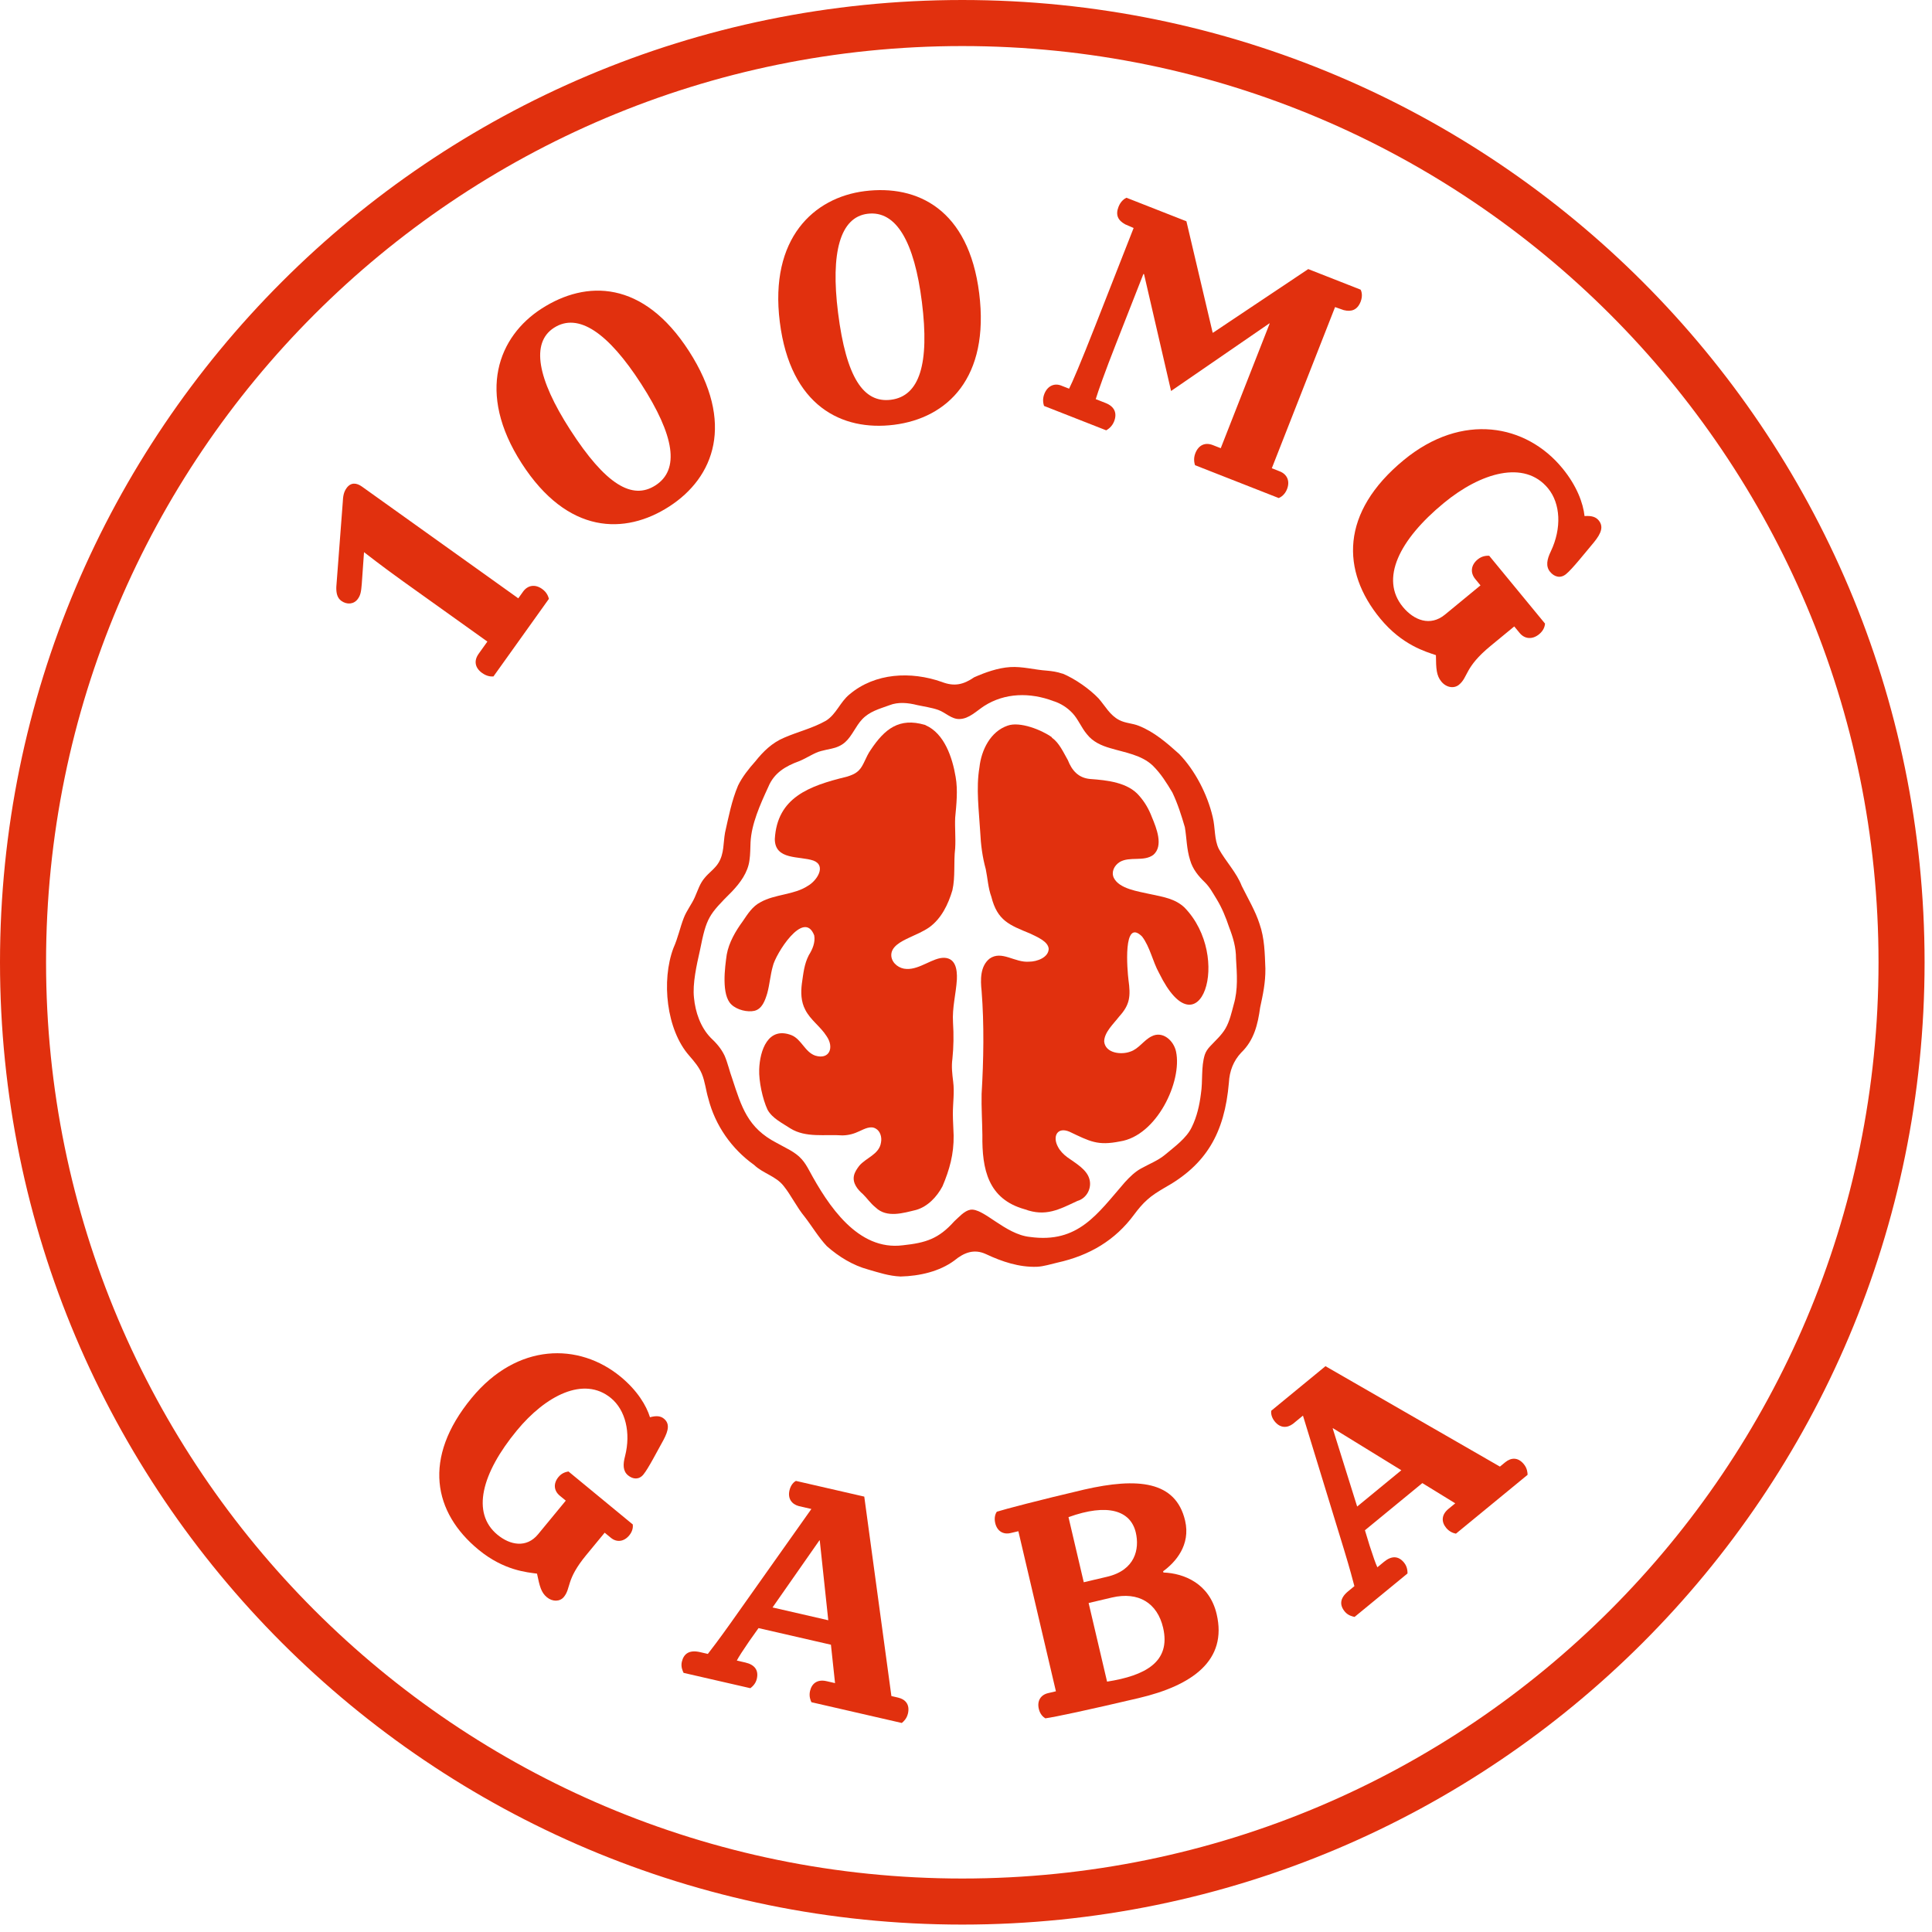
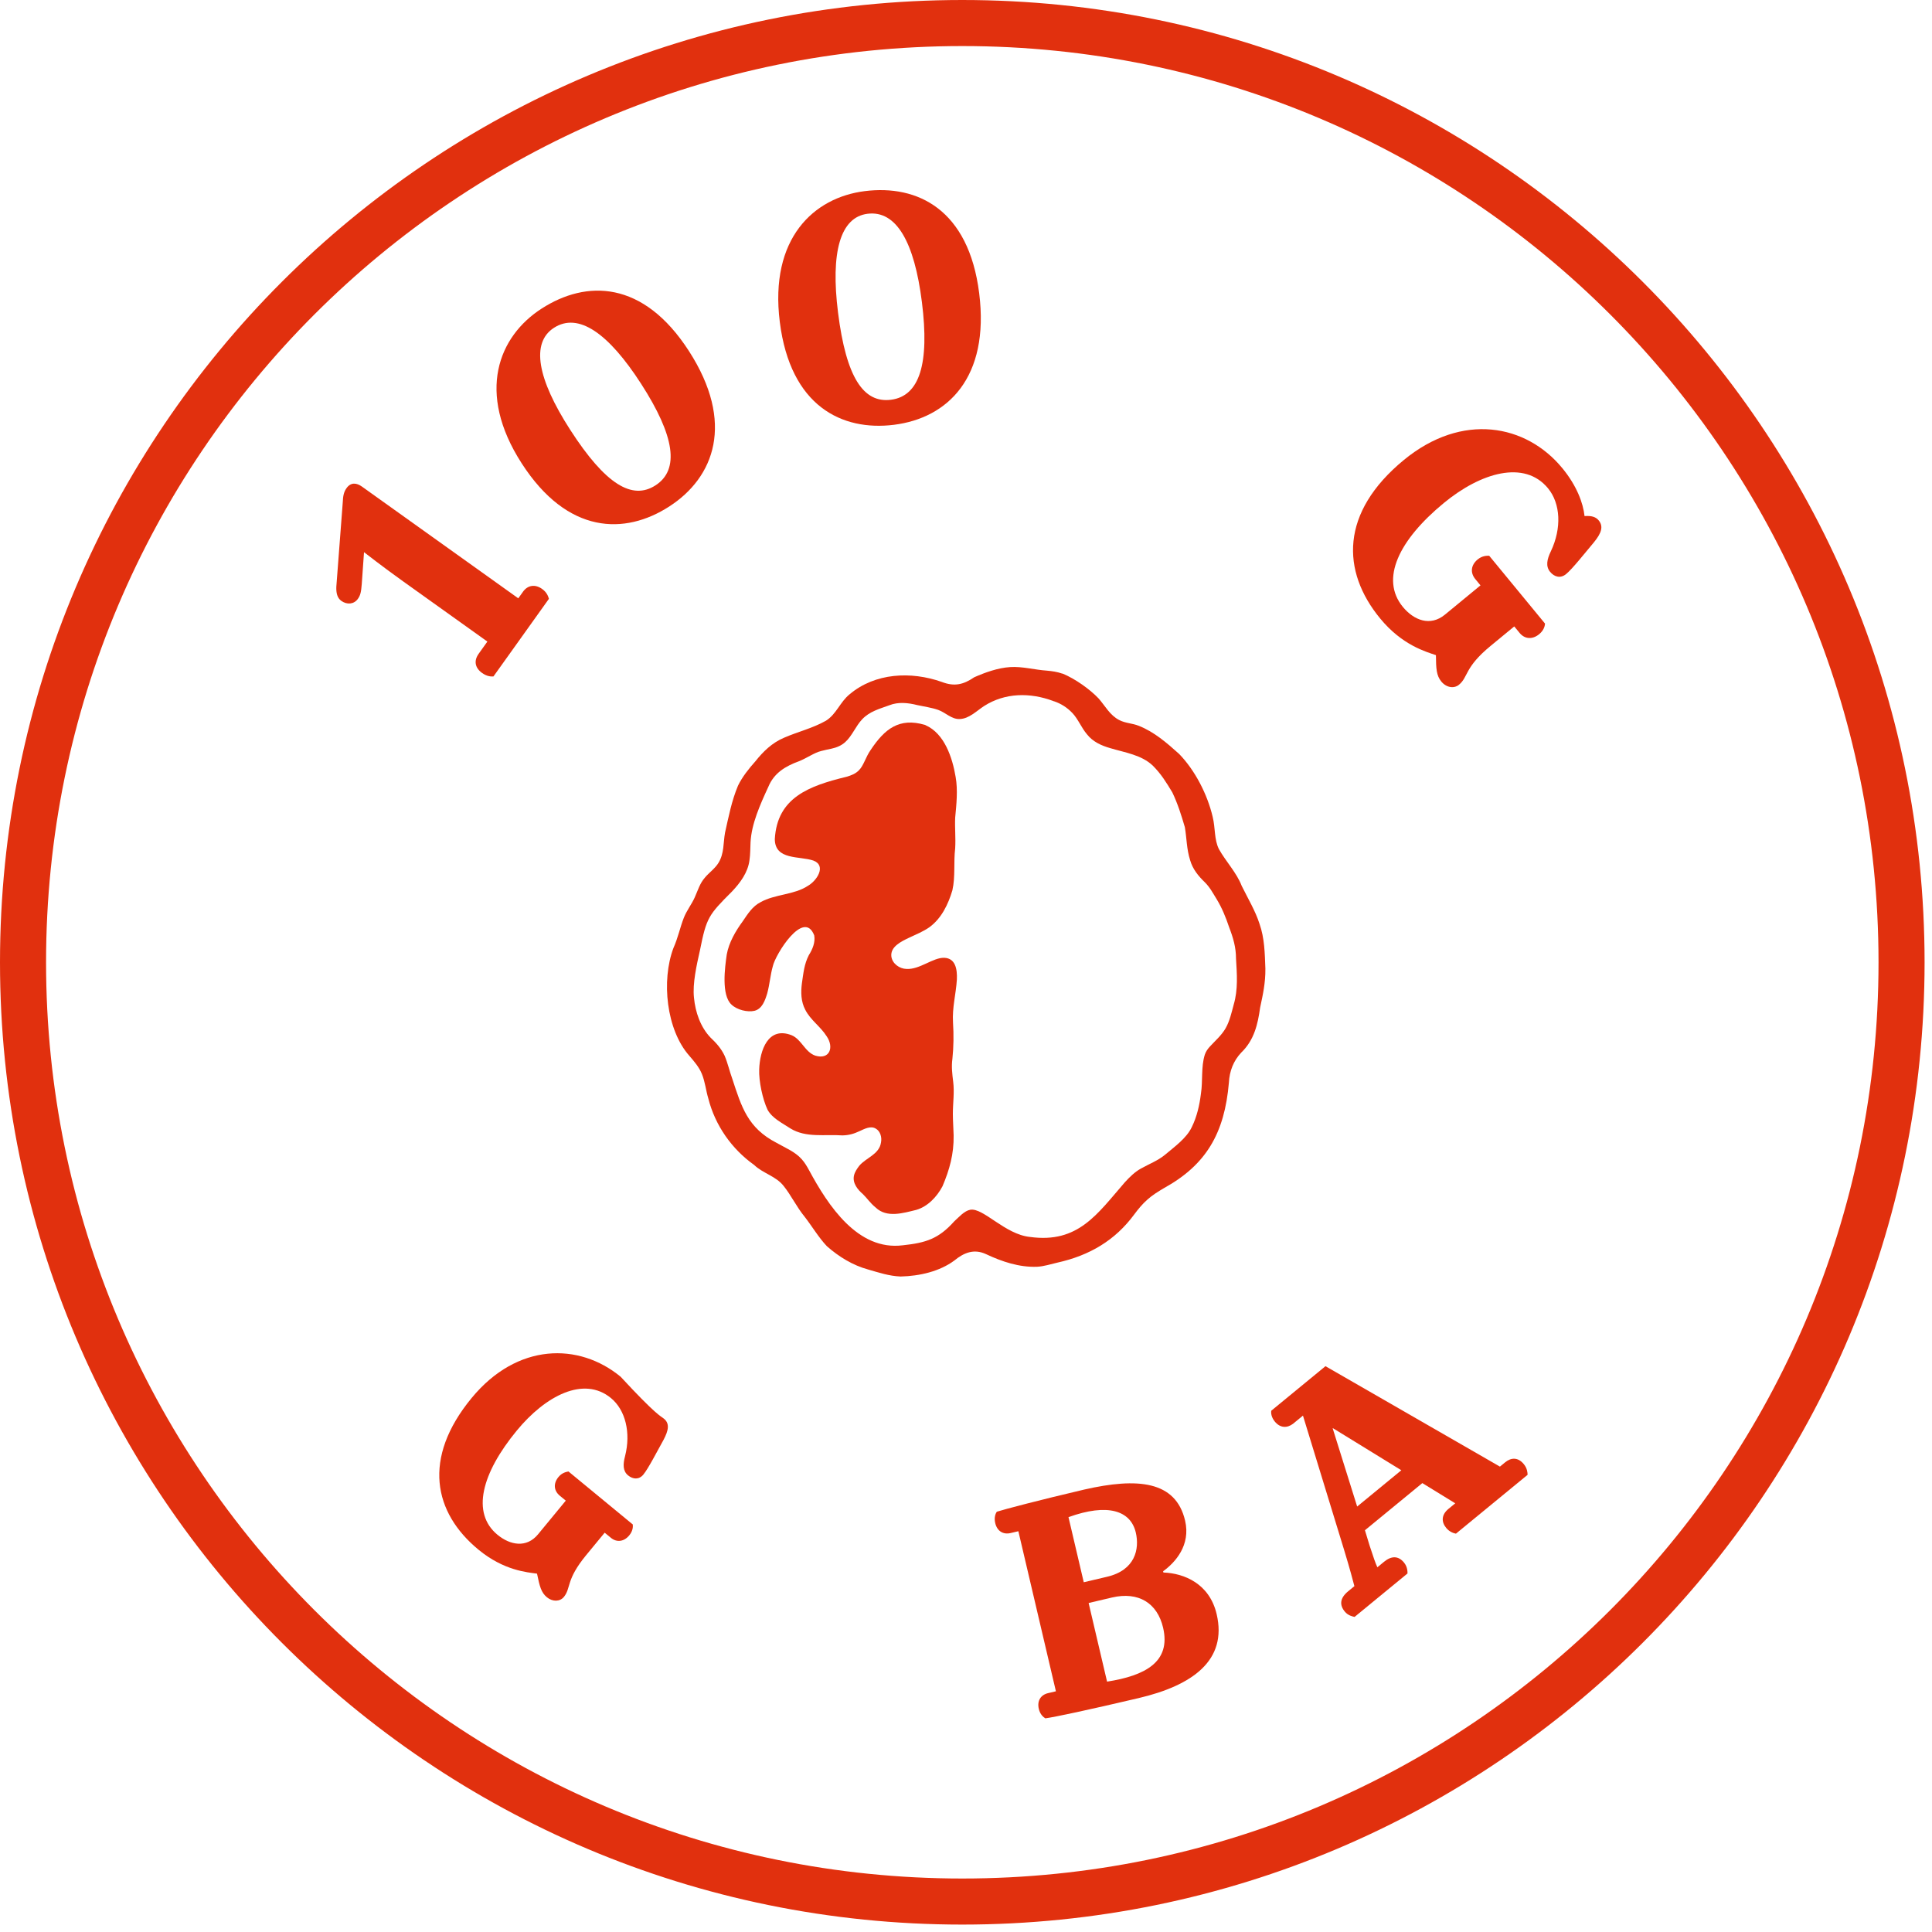
<svg xmlns="http://www.w3.org/2000/svg" width="125" height="125" viewBox="0 0 125 125" fill="none">
  <path d="M68.77 43.59C69.56 43.92 70.5 44.58 71.08 45.19C71.51 45.68 71.81 46.28 72.42 46.59C72.83 46.8 73.26 46.79 73.68 46.96C74.67 47.35 75.49 48.06 76.29 48.78C77.32 49.84 78.12 51.4 78.46 52.85C78.64 53.58 78.55 54.3 78.86 54.93C79.31 55.74 80.01 56.46 80.34 57.32C80.73 58.11 81.23 58.95 81.49 59.77C81.82 60.71 81.83 61.66 81.87 62.67C81.88 63.59 81.71 64.35 81.53 65.19C81.38 66.28 81.14 67.3 80.31 68.1C79.8 68.64 79.55 69.3 79.51 70.04C79.23 73.33 78.03 75.37 75.31 76.87C74.94 77.09 74.56 77.32 74.24 77.61C73.91 77.9 73.64 78.23 73.38 78.58C72.15 80.25 70.49 81.23 68.42 81.69C67.98 81.79 67.53 81.94 67.09 81.96C65.94 82 64.83 81.63 63.79 81.14C63.01 80.78 62.36 81.05 61.74 81.56C60.79 82.26 59.51 82.56 58.27 82.59C57.52 82.56 56.84 82.33 56.18 82.14C55.18 81.87 54.27 81.31 53.5 80.63C52.96 80.06 52.54 79.34 52.05 78.71C51.56 78.12 51.17 77.31 50.7 76.73C50.2 76.09 49.36 75.92 48.79 75.37C47.34 74.34 46.27 72.81 45.83 71.08C45.67 70.55 45.62 69.99 45.41 69.48C45.23 69.04 44.91 68.67 44.6 68.31C43.11 66.63 42.78 63.44 43.57 61.34C43.87 60.67 44 60 44.24 59.39C44.42 58.92 44.75 58.51 44.95 58.06C45.17 57.56 45.28 57.16 45.6 56.79C45.86 56.47 46.27 56.19 46.49 55.82C46.86 55.21 46.79 54.53 46.91 53.87C47.14 52.85 47.34 51.8 47.75 50.83C48.02 50.27 48.45 49.73 48.87 49.26C49.38 48.62 49.95 48.06 50.73 47.73C51.65 47.33 52.55 47.13 53.44 46.63C54.12 46.2 54.35 45.42 54.97 44.92C56.62 43.53 58.94 43.42 60.93 44.12C61.76 44.44 62.34 44.29 63.03 43.82C63.73 43.51 64.56 43.21 65.36 43.16C66.15 43.11 66.96 43.34 67.73 43.39C68.07 43.42 68.41 43.47 68.72 43.58H68.74L68.77 43.59ZM68.13 45.35C66.65 44.8 65.03 44.81 63.67 45.68C63.18 46 62.7 46.5 62.1 46.52C61.57 46.55 61.18 46.1 60.7 45.93C60.27 45.78 59.81 45.72 59.35 45.62C58.76 45.47 58.12 45.4 57.54 45.63C56.88 45.87 56.26 46.03 55.78 46.54C55.37 46.97 55.12 47.63 54.69 48.01C54.44 48.24 54.12 48.37 53.79 48.44C53.57 48.49 53.34 48.53 53.13 48.59C52.68 48.7 52.22 49.04 51.7 49.25C50.82 49.57 50.08 50.01 49.71 50.91C49.17 52.08 48.62 53.31 48.56 54.5C48.54 54.89 48.55 55.27 48.49 55.66C48.39 56.45 47.89 57.12 47.36 57.68C45.85 59.19 45.71 59.36 45.29 61.47C45.07 62.45 44.8 63.64 44.9 64.55C44.99 65.49 45.32 66.45 45.97 67.13C46.34 67.48 46.65 67.82 46.88 68.3C47.08 68.76 47.21 69.34 47.37 69.77C47.98 71.63 48.37 72.97 50.24 73.94C50.8 74.26 51.45 74.52 51.87 75C52.06 75.21 52.21 75.46 52.35 75.72C53.58 78 55.5 80.94 58.41 80.57C59.91 80.41 60.73 80.15 61.74 79.02C62.05 78.74 62.39 78.34 62.78 78.27C63.62 78.13 65.03 79.87 66.64 80.03C69.76 80.46 70.99 78.55 72.78 76.49C73.1 76.14 73.43 75.82 73.81 75.61C74.34 75.31 74.91 75.1 75.38 74.71C76.01 74.18 76.77 73.64 77.11 72.92C77.44 72.25 77.61 71.5 77.7 70.76C77.83 69.95 77.7 69.03 77.95 68.24C78.02 68.03 78.14 67.86 78.29 67.7C78.63 67.33 79.02 67 79.29 66.54C79.56 66.07 79.68 65.52 79.82 65C80.11 64.02 80.03 63.02 79.97 62.02C79.97 61.3 79.79 60.68 79.52 59.98C79.31 59.35 79.06 58.74 78.72 58.18C78.47 57.78 78.29 57.42 77.95 57.08C77.53 56.68 77.16 56.22 77 55.65C76.77 54.93 76.78 54.22 76.66 53.52C76.44 52.77 76.2 52 75.85 51.27C75.46 50.62 75.12 50.07 74.59 49.54C73.86 48.84 72.78 48.69 71.85 48.41C71.25 48.24 70.7 47.99 70.32 47.5C69.97 47.09 69.74 46.5 69.38 46.13C69.05 45.78 68.64 45.52 68.19 45.37H68.17L68.13 45.35Z" fill="#E1300E" />
-   <path d="M68.05 47.72C68.54 48.07 68.79 48.66 69.09 49.18C69.35 49.84 69.76 50.33 70.53 50.4C71.63 50.48 72.98 50.62 73.71 51.49C74.07 51.9 74.33 52.35 74.52 52.85C74.83 53.59 75.29 54.73 74.62 55.31C74 55.77 73.1 55.39 72.45 55.77C72.08 56 71.89 56.42 72.06 56.79C72.41 57.51 73.63 57.67 74.42 57.85C75.28 58.03 76.03 58.15 76.63 58.71C79.77 61.93 77.6 68.26 75 62.97C74.57 62.2 74.41 61.27 73.89 60.59C72.63 59.35 72.94 62.8 73.01 63.38C73.16 64.46 73.11 65 72.41 65.77C72.05 66.24 71.44 66.79 71.44 67.39C71.52 68.15 72.55 68.26 73.13 68.04C73.67 67.87 74.01 67.29 74.51 67.05C75.22 66.68 75.94 67.32 76.09 68.04C76.5 69.97 74.84 73.49 72.46 73.85C71.01 74.14 70.52 73.85 69.19 73.22C68.41 72.89 68.08 73.52 68.45 74.2C68.59 74.47 68.81 74.69 69.05 74.87C69.59 75.26 70.3 75.65 70.48 76.27C70.66 76.87 70.31 77.53 69.71 77.7C68.53 78.25 67.66 78.74 66.3 78.24C63.93 77.58 63.53 75.66 63.56 73.44C63.55 72.57 63.49 71.64 63.51 70.77C63.64 68.6 63.68 66.27 63.51 64.12C63.43 63.4 63.41 62.51 64.03 62.02C64.82 61.47 65.65 62.3 66.59 62.22C67.09 62.22 67.84 61.95 67.85 61.39C67.82 60.91 67.1 60.62 66.65 60.4C65.31 59.85 64.53 59.57 64.14 58.02C63.93 57.45 63.9 56.82 63.78 56.24C63.56 55.44 63.46 54.66 63.42 53.83C63.34 52.46 63.14 51 63.37 49.65C63.49 48.53 64.08 47.33 65.19 46.95C65.98 46.66 67.4 47.23 68.04 47.69H68.06L68.05 47.72Z" fill="#E1300E" />
  <path d="M59.88 46.92C61.1 47.45 61.62 49.01 61.83 50.27C61.98 51.12 61.88 52.06 61.8 52.9C61.77 53.58 61.84 54.18 61.8 54.88C61.69 55.8 61.82 56.71 61.62 57.6C61.35 58.51 60.91 59.43 60.12 60C59.73 60.27 59.27 60.46 58.84 60.66C58.31 60.91 57.6 61.25 57.67 61.88C57.73 62.35 58.2 62.68 58.65 62.69C59.51 62.74 60.37 61.94 61.1 61.97C61.81 62 61.94 62.69 61.91 63.37C61.85 64.33 61.6 65.18 61.66 66.16C61.71 66.94 61.7 67.74 61.62 68.51C61.55 69 61.61 69.49 61.67 69.98C61.76 70.67 61.65 71.36 61.65 72.07C61.65 72.53 61.69 73 61.7 73.46C61.72 74.67 61.43 75.69 60.98 76.75C60.61 77.45 60.01 78.07 59.28 78.28C58.45 78.48 57.38 78.82 56.66 78.13C56.29 77.83 56.1 77.52 55.83 77.26C55.49 76.97 55.15 76.55 55.25 76.07C55.3 75.83 55.44 75.63 55.59 75.43C56.02 74.91 56.89 74.69 57 73.92C57.07 73.57 56.95 73.18 56.66 73.02C56.33 72.82 55.93 73.04 55.6 73.19C55.26 73.35 54.94 73.45 54.51 73.46C53.38 73.38 52.14 73.63 51.14 73.01C50.61 72.66 49.97 72.36 49.66 71.8C49.34 71.12 49.09 69.95 49.12 69.19C49.16 67.97 49.69 66.38 51.22 66.98C51.86 67.25 52.08 68.07 52.75 68.3C53.68 68.58 53.98 67.76 53.48 67.04C53.09 66.42 52.43 65.99 52.1 65.33C51.82 64.8 51.81 64.21 51.88 63.64C51.98 62.96 52.03 62.38 52.33 61.8C52.57 61.42 52.76 60.97 52.68 60.52C52.01 58.78 50.16 61.76 50 62.52C49.84 63.08 49.8 63.68 49.64 64.27C49.5 64.73 49.31 65.28 48.81 65.4C48.37 65.5 47.69 65.35 47.32 64.99C46.66 64.37 46.9 62.59 47.02 61.76C47.16 60.98 47.59 60.24 48.06 59.6C48.38 59.13 48.68 58.64 49.21 58.37C50.13 57.85 51.38 57.9 52.26 57.32C52.85 56.99 53.49 56.01 52.63 55.68C51.73 55.37 50.14 55.67 50.13 54.29C50.28 51.61 52.33 50.85 54.76 50.26C55.1 50.16 55.35 50.06 55.57 49.84C55.89 49.52 56 48.99 56.34 48.51C57.24 47.16 58.18 46.41 59.84 46.9H59.86L59.88 46.92Z" fill="#E1300E" />
  <path d="M62.26 123.03C95.823 123.03 123.03 95.822 123.03 62.26C123.03 28.698 95.823 1.49 62.26 1.49C28.698 1.49 1.49 28.698 1.49 62.26C1.49 95.822 28.698 123.03 62.26 123.03Z" stroke="#E1300E" stroke-width="2.98" stroke-miterlimit="10" />
  <path d="M33.533 38.711L33.841 38.28C34.136 37.868 34.61 37.773 35.076 38.106C35.399 38.337 35.476 38.609 35.514 38.745L31.925 43.768C31.784 43.776 31.515 43.773 31.192 43.542C30.725 43.209 30.648 42.747 30.969 42.299L31.533 41.51L26.061 37.599C24.698 36.625 23.606 35.764 23.552 35.725L23.406 37.788C23.365 38.301 23.321 38.514 23.154 38.747C22.898 39.106 22.444 39.134 22.085 38.878C21.816 38.685 21.747 38.365 21.76 37.968L22.177 32.493C22.195 32.126 22.228 31.852 22.42 31.583C22.702 31.188 23.074 31.237 23.415 31.48L33.533 38.711Z" fill="#E1300E" />
  <path d="M43.292 32.775C40.438 34.614 36.725 34.593 33.752 29.977C30.79 25.38 32.26 21.758 35.041 19.967C37.932 18.104 41.614 18.119 44.576 22.716C47.561 27.35 46.221 30.889 43.292 32.775ZM42.408 31.404C43.984 30.389 43.657 28.212 41.484 24.838C39.358 21.539 37.416 20.194 35.841 21.209C34.339 22.176 34.761 24.5 36.887 27.8C39.18 31.359 40.907 32.371 42.408 31.404Z" fill="#E1300E" />
  <path d="M57.843 27.484C54.474 27.906 51.136 26.28 50.453 20.833C49.772 15.407 52.665 12.777 55.947 12.366C59.36 11.937 62.672 13.544 63.353 18.97C64.039 24.44 61.3 27.05 57.843 27.484ZM57.64 25.865C59.499 25.631 60.147 23.528 59.647 19.546C59.159 15.652 57.99 13.598 56.13 13.831C54.358 14.054 53.733 16.332 54.221 20.227C54.748 24.427 55.868 26.087 57.64 25.865Z" fill="#E1300E" />
-   <path d="M82.286 30.295L82.799 30.497C83.271 30.682 83.479 31.119 83.269 31.652C83.132 32.001 82.88 32.163 82.737 32.225L77.318 30.098C77.276 29.963 77.201 29.673 77.338 29.324C77.547 28.79 77.976 28.603 78.468 28.797L78.982 28.998L82.148 20.931L82.127 20.923L75.768 25.297L74.02 17.741L73.978 17.725L72.19 22.282C71.505 24.026 71.047 25.315 70.894 25.824L71.531 26.074C72.106 26.299 72.293 26.728 72.083 27.262C71.946 27.61 71.693 27.772 71.571 27.842L67.548 26.263C67.506 26.128 67.43 25.838 67.567 25.489C67.777 24.956 68.226 24.776 68.657 24.946L69.17 25.147C69.373 24.753 69.905 23.517 70.864 21.074L73.345 14.752L72.799 14.514C72.331 14.259 72.16 13.908 72.37 13.375C72.515 13.005 72.768 12.844 72.882 12.794L76.761 14.317L78.458 21.52L78.479 21.529L84.643 17.41L88.03 18.74C88.1 18.862 88.176 19.152 88.031 19.522C87.821 20.055 87.437 20.189 86.941 20.065L86.379 19.868L82.286 30.295Z" fill="#E1300E" />
  <path d="M97.972 40.53L96.44 41.791C94.737 43.192 95.008 43.798 94.395 44.303C94.071 44.569 93.578 44.489 93.255 44.098C92.933 43.706 92.913 43.266 92.904 42.388C92.268 42.169 90.726 41.753 89.297 40.016C86.775 36.951 86.706 33.154 90.826 29.763C94.606 26.653 98.743 27.446 101.082 30.29C102.021 31.43 102.429 32.551 102.52 33.39C102.978 33.356 103.251 33.446 103.433 33.667C103.755 34.059 103.62 34.484 103.122 35.093C102.556 35.759 101.751 36.793 101.325 37.143C100.967 37.438 100.57 37.336 100.29 36.996C99.996 36.638 100.086 36.193 100.34 35.669C101.05 34.172 100.969 32.581 100.157 31.594C98.63 29.738 95.807 30.576 93.423 32.538C90.511 34.933 89.279 37.461 90.764 39.266C91.479 40.134 92.535 40.55 93.488 39.766L95.787 37.874L95.451 37.465C95.114 37.057 95.163 36.56 95.605 36.196C95.912 35.944 96.208 35.957 96.349 35.955L99.964 40.348C99.949 40.503 99.891 40.779 99.584 41.032C99.142 41.396 98.645 41.347 98.323 40.956L97.972 40.53Z" fill="#E1300E" />
-   <path d="M39.122 99.165L37.926 100.616C36.597 102.229 36.958 102.744 36.48 103.324C36.227 103.631 35.754 103.647 35.383 103.341C35.012 103.036 34.913 102.629 34.745 101.814C34.114 101.727 32.604 101.62 30.958 100.264C28.055 97.872 27.3 94.352 30.516 90.448C33.467 86.868 37.459 86.854 40.153 89.073C41.234 89.964 41.817 90.932 42.054 91.696C42.474 91.581 42.744 91.615 42.954 91.787C43.325 92.093 43.276 92.513 42.924 93.171C42.519 93.893 41.957 95.001 41.625 95.405C41.346 95.743 40.958 95.721 40.635 95.456C40.296 95.176 40.299 94.746 40.441 94.212C40.829 92.69 40.465 91.226 39.529 90.455C37.771 89.006 35.297 90.299 33.437 92.557C31.164 95.315 30.477 97.89 32.187 99.299C33.009 99.977 34.067 100.172 34.812 99.269L36.606 97.091L36.219 96.772C35.832 96.453 35.786 95.983 36.132 95.563C36.371 95.273 36.649 95.231 36.78 95.204L40.942 98.633C40.956 98.78 40.952 99.048 40.713 99.338C40.367 99.757 39.896 99.803 39.526 99.497L39.122 99.165Z" fill="#E1300E" />
-   <path d="M57.673 109.734L58.101 109.833C58.59 109.945 58.875 110.289 58.745 110.86C58.665 111.206 58.45 111.393 58.346 111.476L52.499 110.133C52.441 110.013 52.33 109.751 52.409 109.405C52.522 108.916 52.886 108.635 53.477 108.771L54.027 108.897L53.761 106.413L49.076 105.338L48.474 106.186C48.055 106.797 47.789 107.208 47.672 107.438L48.221 107.564C48.833 107.705 49.093 108.065 48.967 108.615C48.887 108.961 48.653 109.143 48.548 109.226L44.229 108.235C44.171 108.114 44.039 107.848 44.114 107.522C44.236 106.993 44.596 106.732 45.288 106.891L45.797 107.008C46.01 106.735 46.5 106.097 47.26 105.028L52.496 97.631L51.681 97.444C51.218 97.316 50.957 96.956 51.079 96.426C51.163 96.06 51.377 95.873 51.498 95.815L55.918 96.83L57.673 109.734ZM53.589 104.83L53.038 99.664L53.017 99.659L49.983 104.002L53.589 104.83Z" fill="#E1300E" />
+   <path d="M39.122 99.165L37.926 100.616C36.597 102.229 36.958 102.744 36.48 103.324C36.227 103.631 35.754 103.647 35.383 103.341C35.012 103.036 34.913 102.629 34.745 101.814C34.114 101.727 32.604 101.62 30.958 100.264C28.055 97.872 27.3 94.352 30.516 90.448C33.467 86.868 37.459 86.854 40.153 89.073C42.474 91.581 42.744 91.615 42.954 91.787C43.325 92.093 43.276 92.513 42.924 93.171C42.519 93.893 41.957 95.001 41.625 95.405C41.346 95.743 40.958 95.721 40.635 95.456C40.296 95.176 40.299 94.746 40.441 94.212C40.829 92.69 40.465 91.226 39.529 90.455C37.771 89.006 35.297 90.299 33.437 92.557C31.164 95.315 30.477 97.89 32.187 99.299C33.009 99.977 34.067 100.172 34.812 99.269L36.606 97.091L36.219 96.772C35.832 96.453 35.786 95.983 36.132 95.563C36.371 95.273 36.649 95.231 36.78 95.204L40.942 98.633C40.956 98.78 40.952 99.048 40.713 99.338C40.367 99.757 39.896 99.803 39.526 99.497L39.122 99.165Z" fill="#E1300E" />
  <path d="M75.254 101.66L75.273 101.741C76.616 101.791 78.254 102.459 78.717 104.433C79.419 107.424 77.159 109.049 73.659 109.869C70.383 110.638 68.258 111.093 67.633 111.176C67.507 111.098 67.297 110.932 67.211 110.566C67.087 110.037 67.341 109.656 67.809 109.546L68.317 109.426L65.888 99.07L65.38 99.189C64.912 99.299 64.514 99.07 64.39 98.541C64.304 98.174 64.415 97.912 64.497 97.807C65.017 97.642 67.241 97.056 70.15 96.374C73.594 95.588 76.07 95.801 76.676 98.385C77.048 99.972 76.043 101.088 75.254 101.66ZM73.486 99.155C73.152 97.731 71.664 97.243 69.131 98.159L70.119 102.371L71.624 102.017C73.456 101.588 73.734 100.213 73.486 99.155ZM70.434 103.714L71.627 108.801C74.091 108.416 75.772 107.528 75.252 105.31C74.88 103.723 73.669 102.955 71.939 103.36L70.434 103.714Z" fill="#E1300E" />
  <path d="M97.045 94.889L97.384 94.611C97.772 94.292 98.219 94.277 98.59 94.729C98.816 95.003 98.832 95.287 98.834 95.421L94.199 99.228C94.068 99.201 93.793 99.129 93.567 98.854C93.249 98.467 93.25 98.007 93.718 97.622L94.154 97.264L92.025 95.956L88.311 99.007L88.614 100.002C88.842 100.708 89.004 101.169 89.115 101.403L89.551 101.044C90.036 100.646 90.48 100.66 90.838 101.096C91.064 101.371 91.064 101.668 91.066 101.802L87.642 104.614C87.511 104.586 87.22 104.528 87.008 104.27C86.663 103.85 86.677 103.406 87.226 102.955L87.629 102.623C87.543 102.288 87.338 101.51 86.956 100.255L84.301 91.59L83.655 92.121C83.27 92.41 82.826 92.396 82.481 91.976C82.242 91.685 82.226 91.402 82.253 91.271L85.758 88.392L97.045 94.889ZM90.666 95.125L86.241 92.404L86.225 92.417L87.808 97.473L90.666 95.125Z" fill="#E1300E" />
</svg>